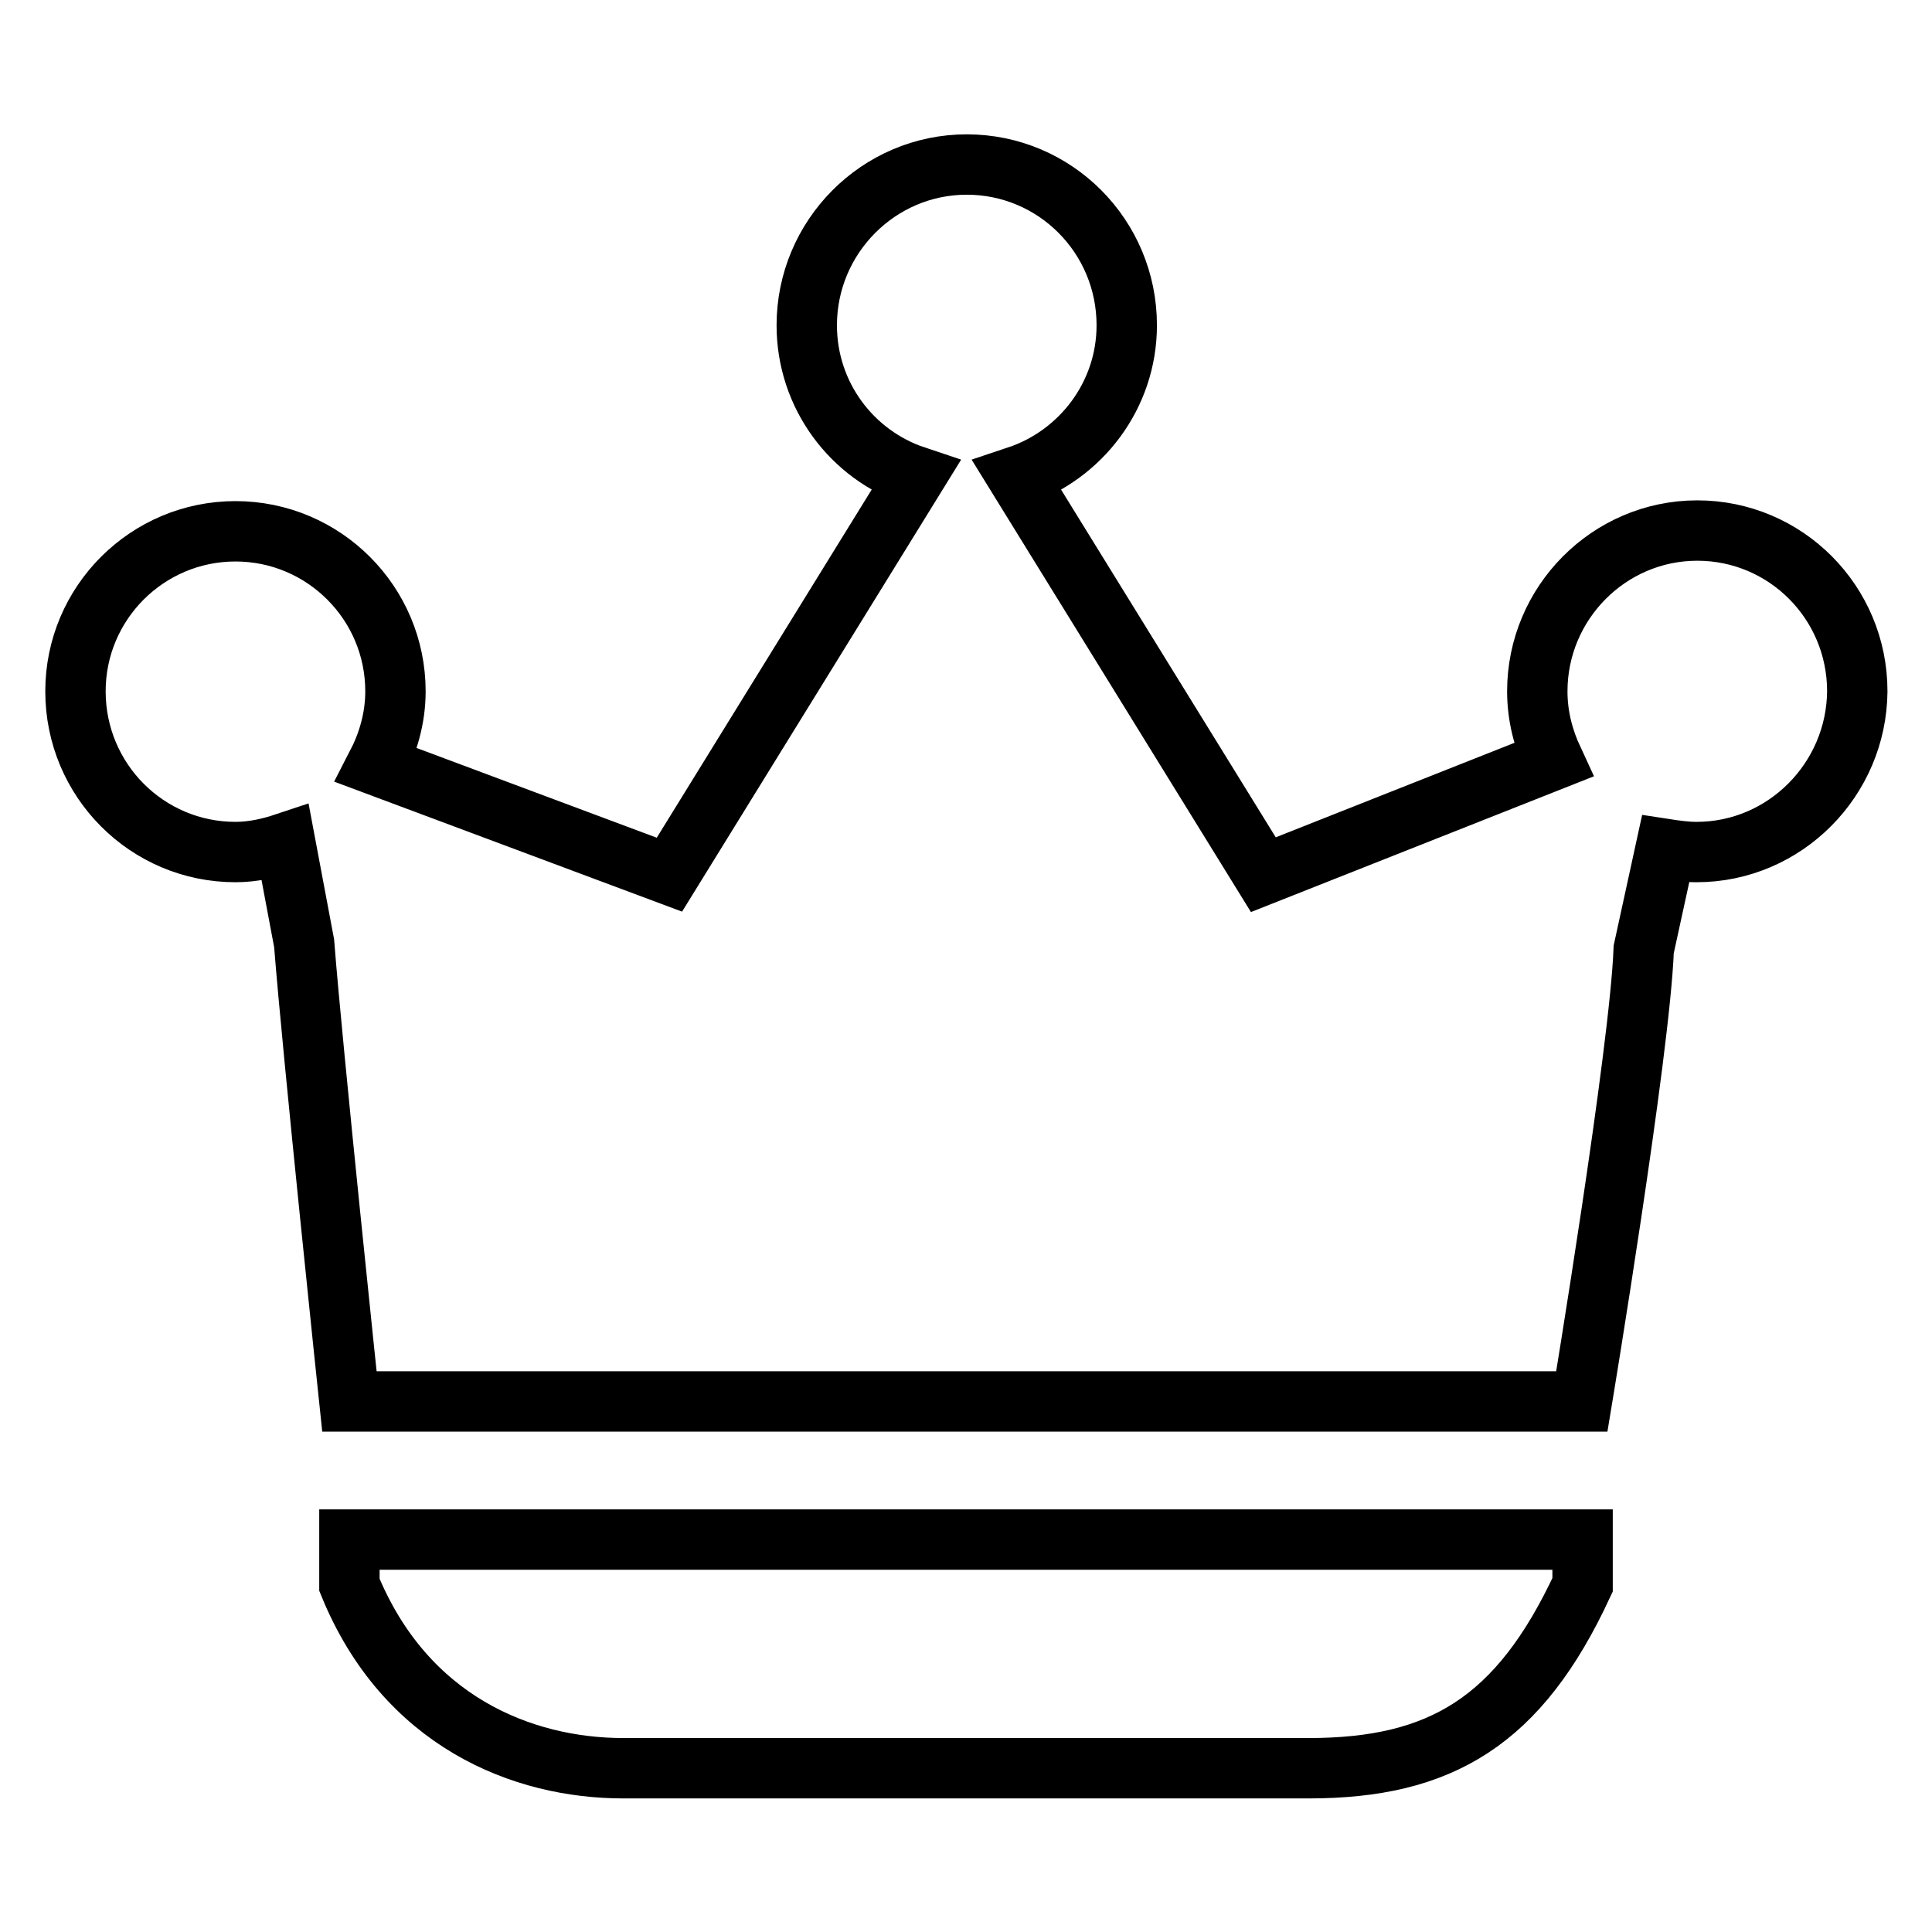
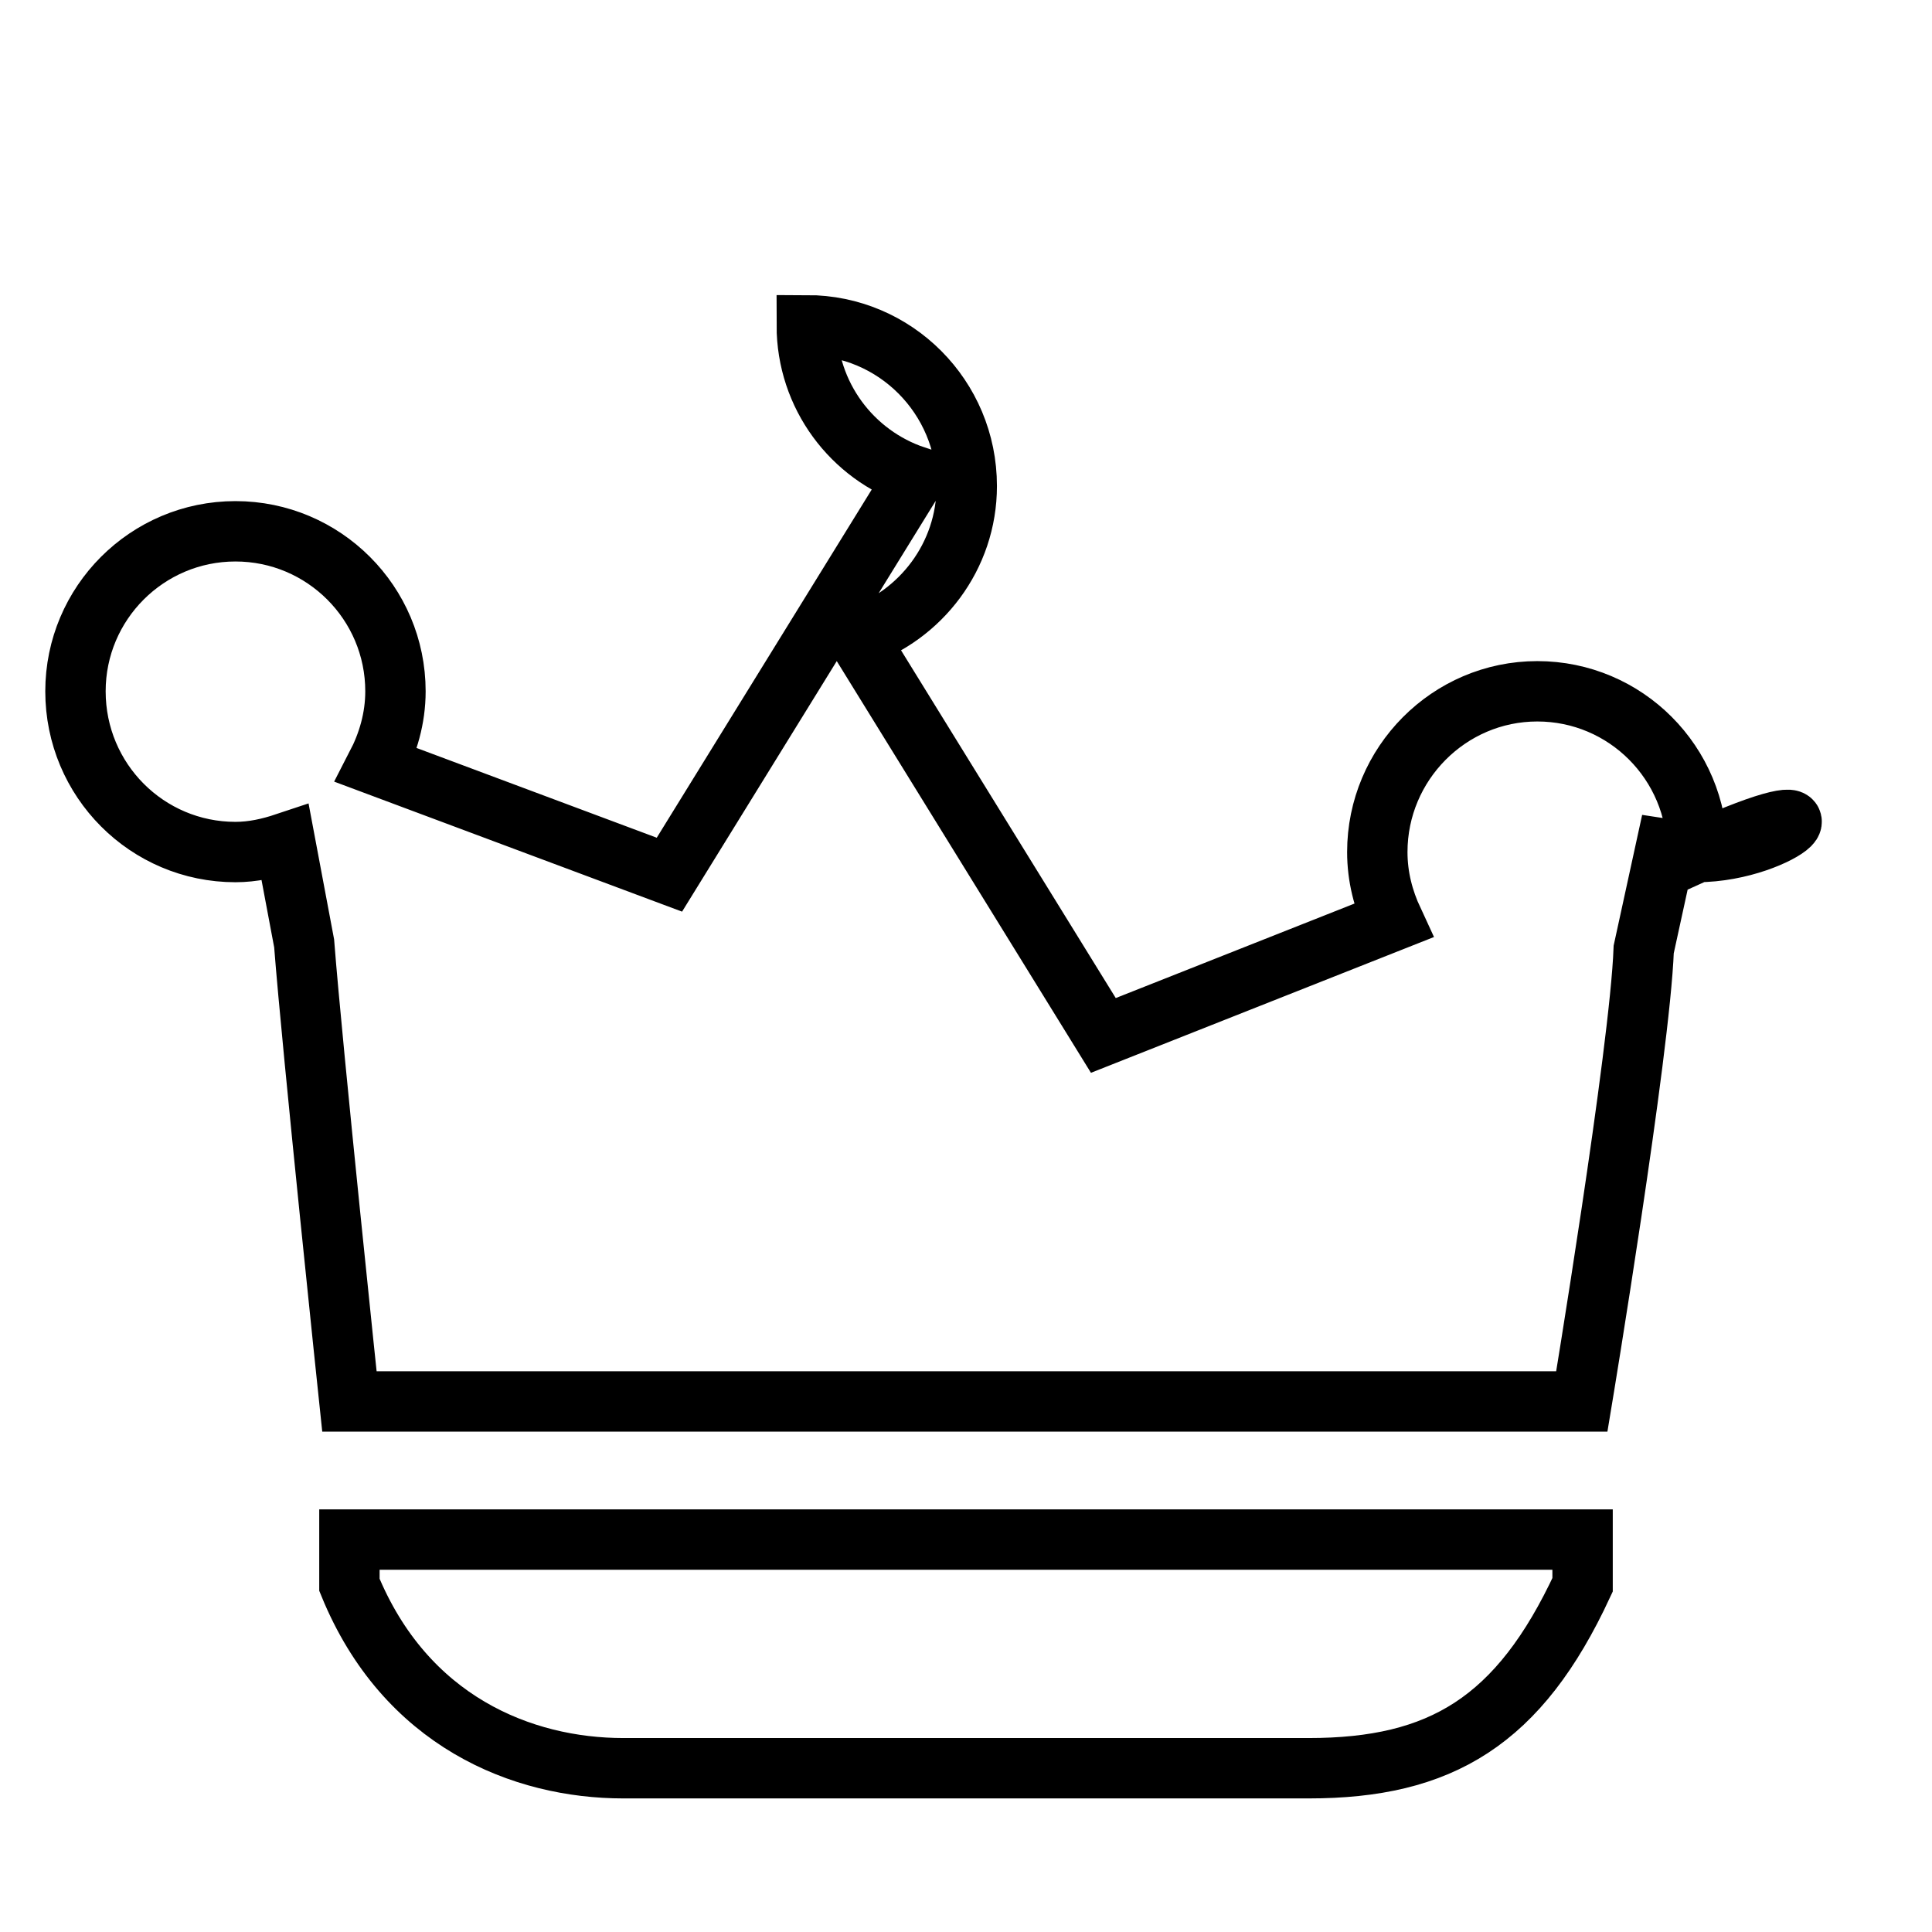
<svg xmlns="http://www.w3.org/2000/svg" version="1.1" x="0px" y="0px" viewBox="0 0 256 256" enable-background="new 0 0 256 256" xml:space="preserve">
  <g>
-     <path stroke-width="8" fill-opacity="0" stroke="#000000" d="M224.8,112.9c-1.4,0-2.8-0.2-4.1-0.4l-2.9,13.3c-0.5,13.5-8.2,59.9-8.2,59.9H46.3c0,0-4.9-46.5-6-60.7 l-2.5-13.3c-2.1,0.7-4.3,1.2-6.6,1.2c-11.7,0-21.2-9.5-21.2-21.3c0-11.7,9.5-21.2,21.2-21.2c11.7,0,21.2,9.5,21.2,21.2 c0,3.6-1,6.9-2.5,9.8l38.8,14.5l32.6-52.8c-8.4-2.8-14.4-10.7-14.4-20c0-11.7,9.5-21.3,21.2-21.3c11.7,0,21.2,9.5,21.2,21.3 c0,9.3-6.1,17.2-14.5,20l32.6,52.8l38.4-15.2c-1.3-2.8-2.1-5.8-2.1-9.1c0-11.7,9.5-21.3,21.2-21.3c11.7,0,21.2,9.5,21.2,21.3 C246,103.3,236.5,112.9,224.8,112.9L224.8,112.9z M209.7,210c-8.4,18.1-18.8,24.3-36.3,24.3H82.6c-13.4,0-28.9-6.2-36.3-24.3v-6 h163.4L209.7,210L209.7,210z" />
+     <path stroke-width="8" fill-opacity="0" stroke="#000000" d="M224.8,112.9c-1.4,0-2.8-0.2-4.1-0.4l-2.9,13.3c-0.5,13.5-8.2,59.9-8.2,59.9H46.3c0,0-4.9-46.5-6-60.7 l-2.5-13.3c-2.1,0.7-4.3,1.2-6.6,1.2c-11.7,0-21.2-9.5-21.2-21.3c0-11.7,9.5-21.2,21.2-21.2c11.7,0,21.2,9.5,21.2,21.2 c0,3.6-1,6.9-2.5,9.8l38.8,14.5l32.6-52.8c-8.4-2.8-14.4-10.7-14.4-20c11.7,0,21.2,9.5,21.2,21.3 c0,9.3-6.1,17.2-14.5,20l32.6,52.8l38.4-15.2c-1.3-2.8-2.1-5.8-2.1-9.1c0-11.7,9.5-21.3,21.2-21.3c11.7,0,21.2,9.5,21.2,21.3 C246,103.3,236.5,112.9,224.8,112.9L224.8,112.9z M209.7,210c-8.4,18.1-18.8,24.3-36.3,24.3H82.6c-13.4,0-28.9-6.2-36.3-24.3v-6 h163.4L209.7,210L209.7,210z" />
  </g>
</svg>